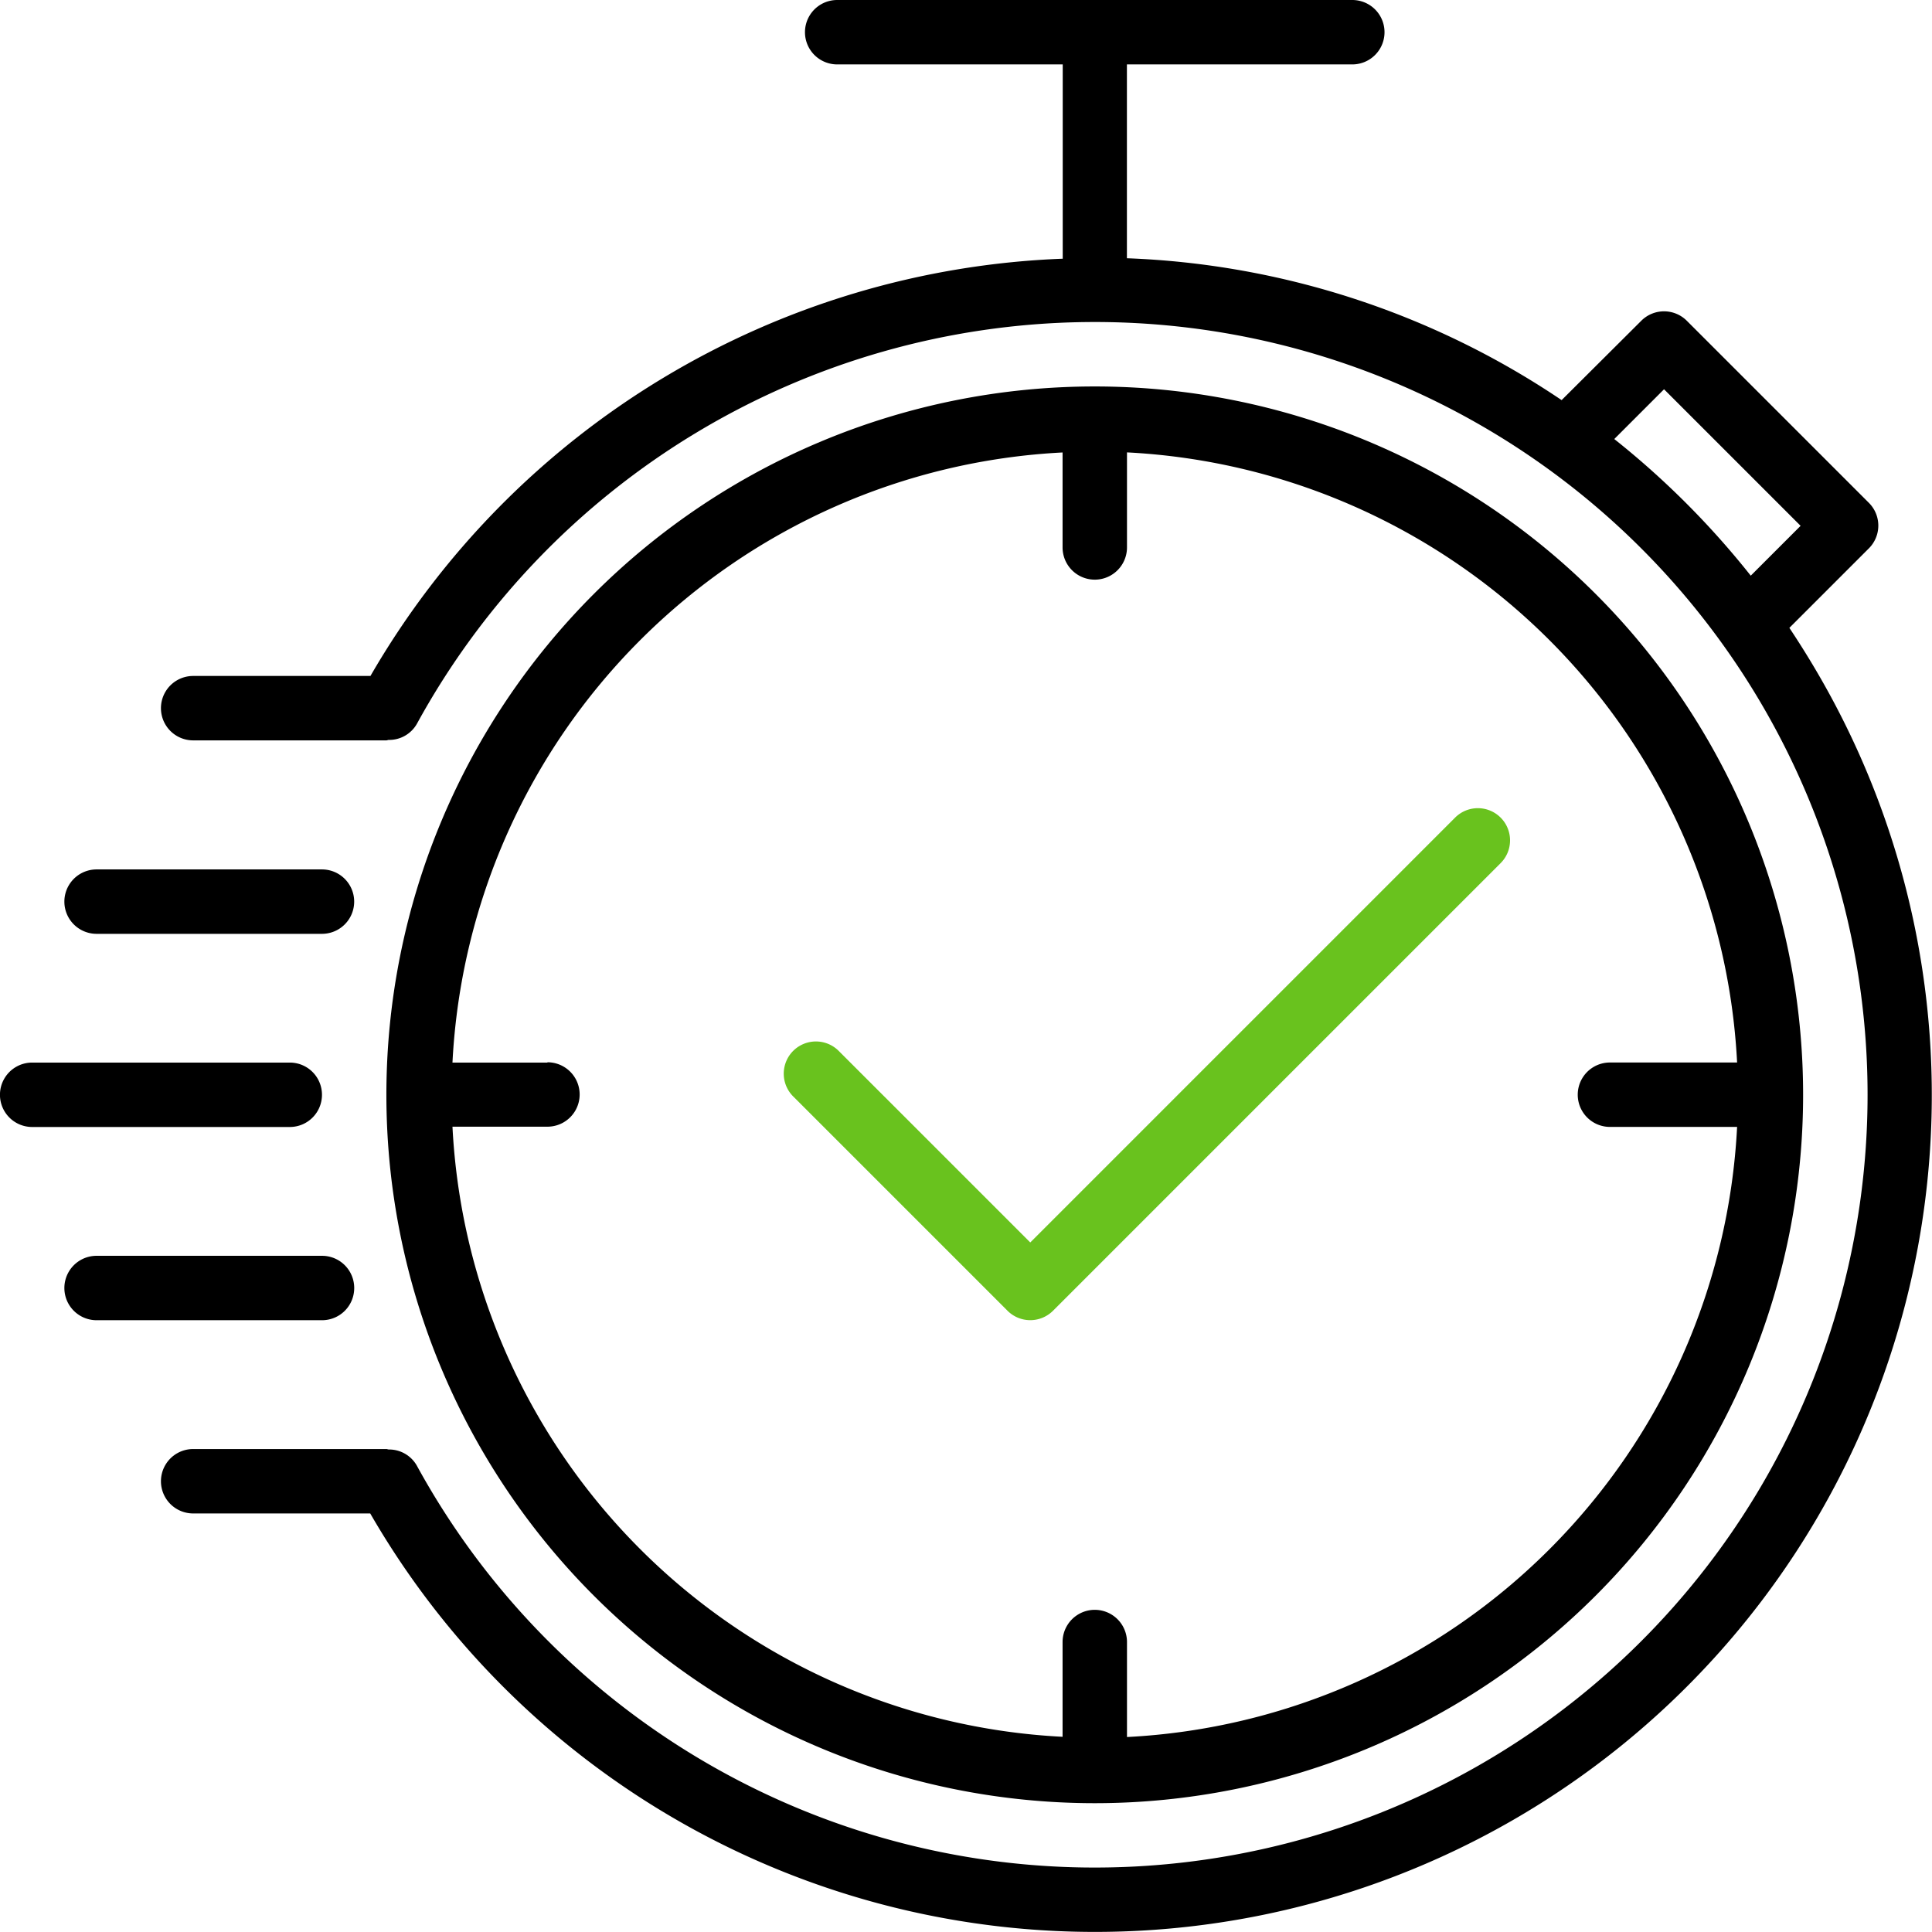
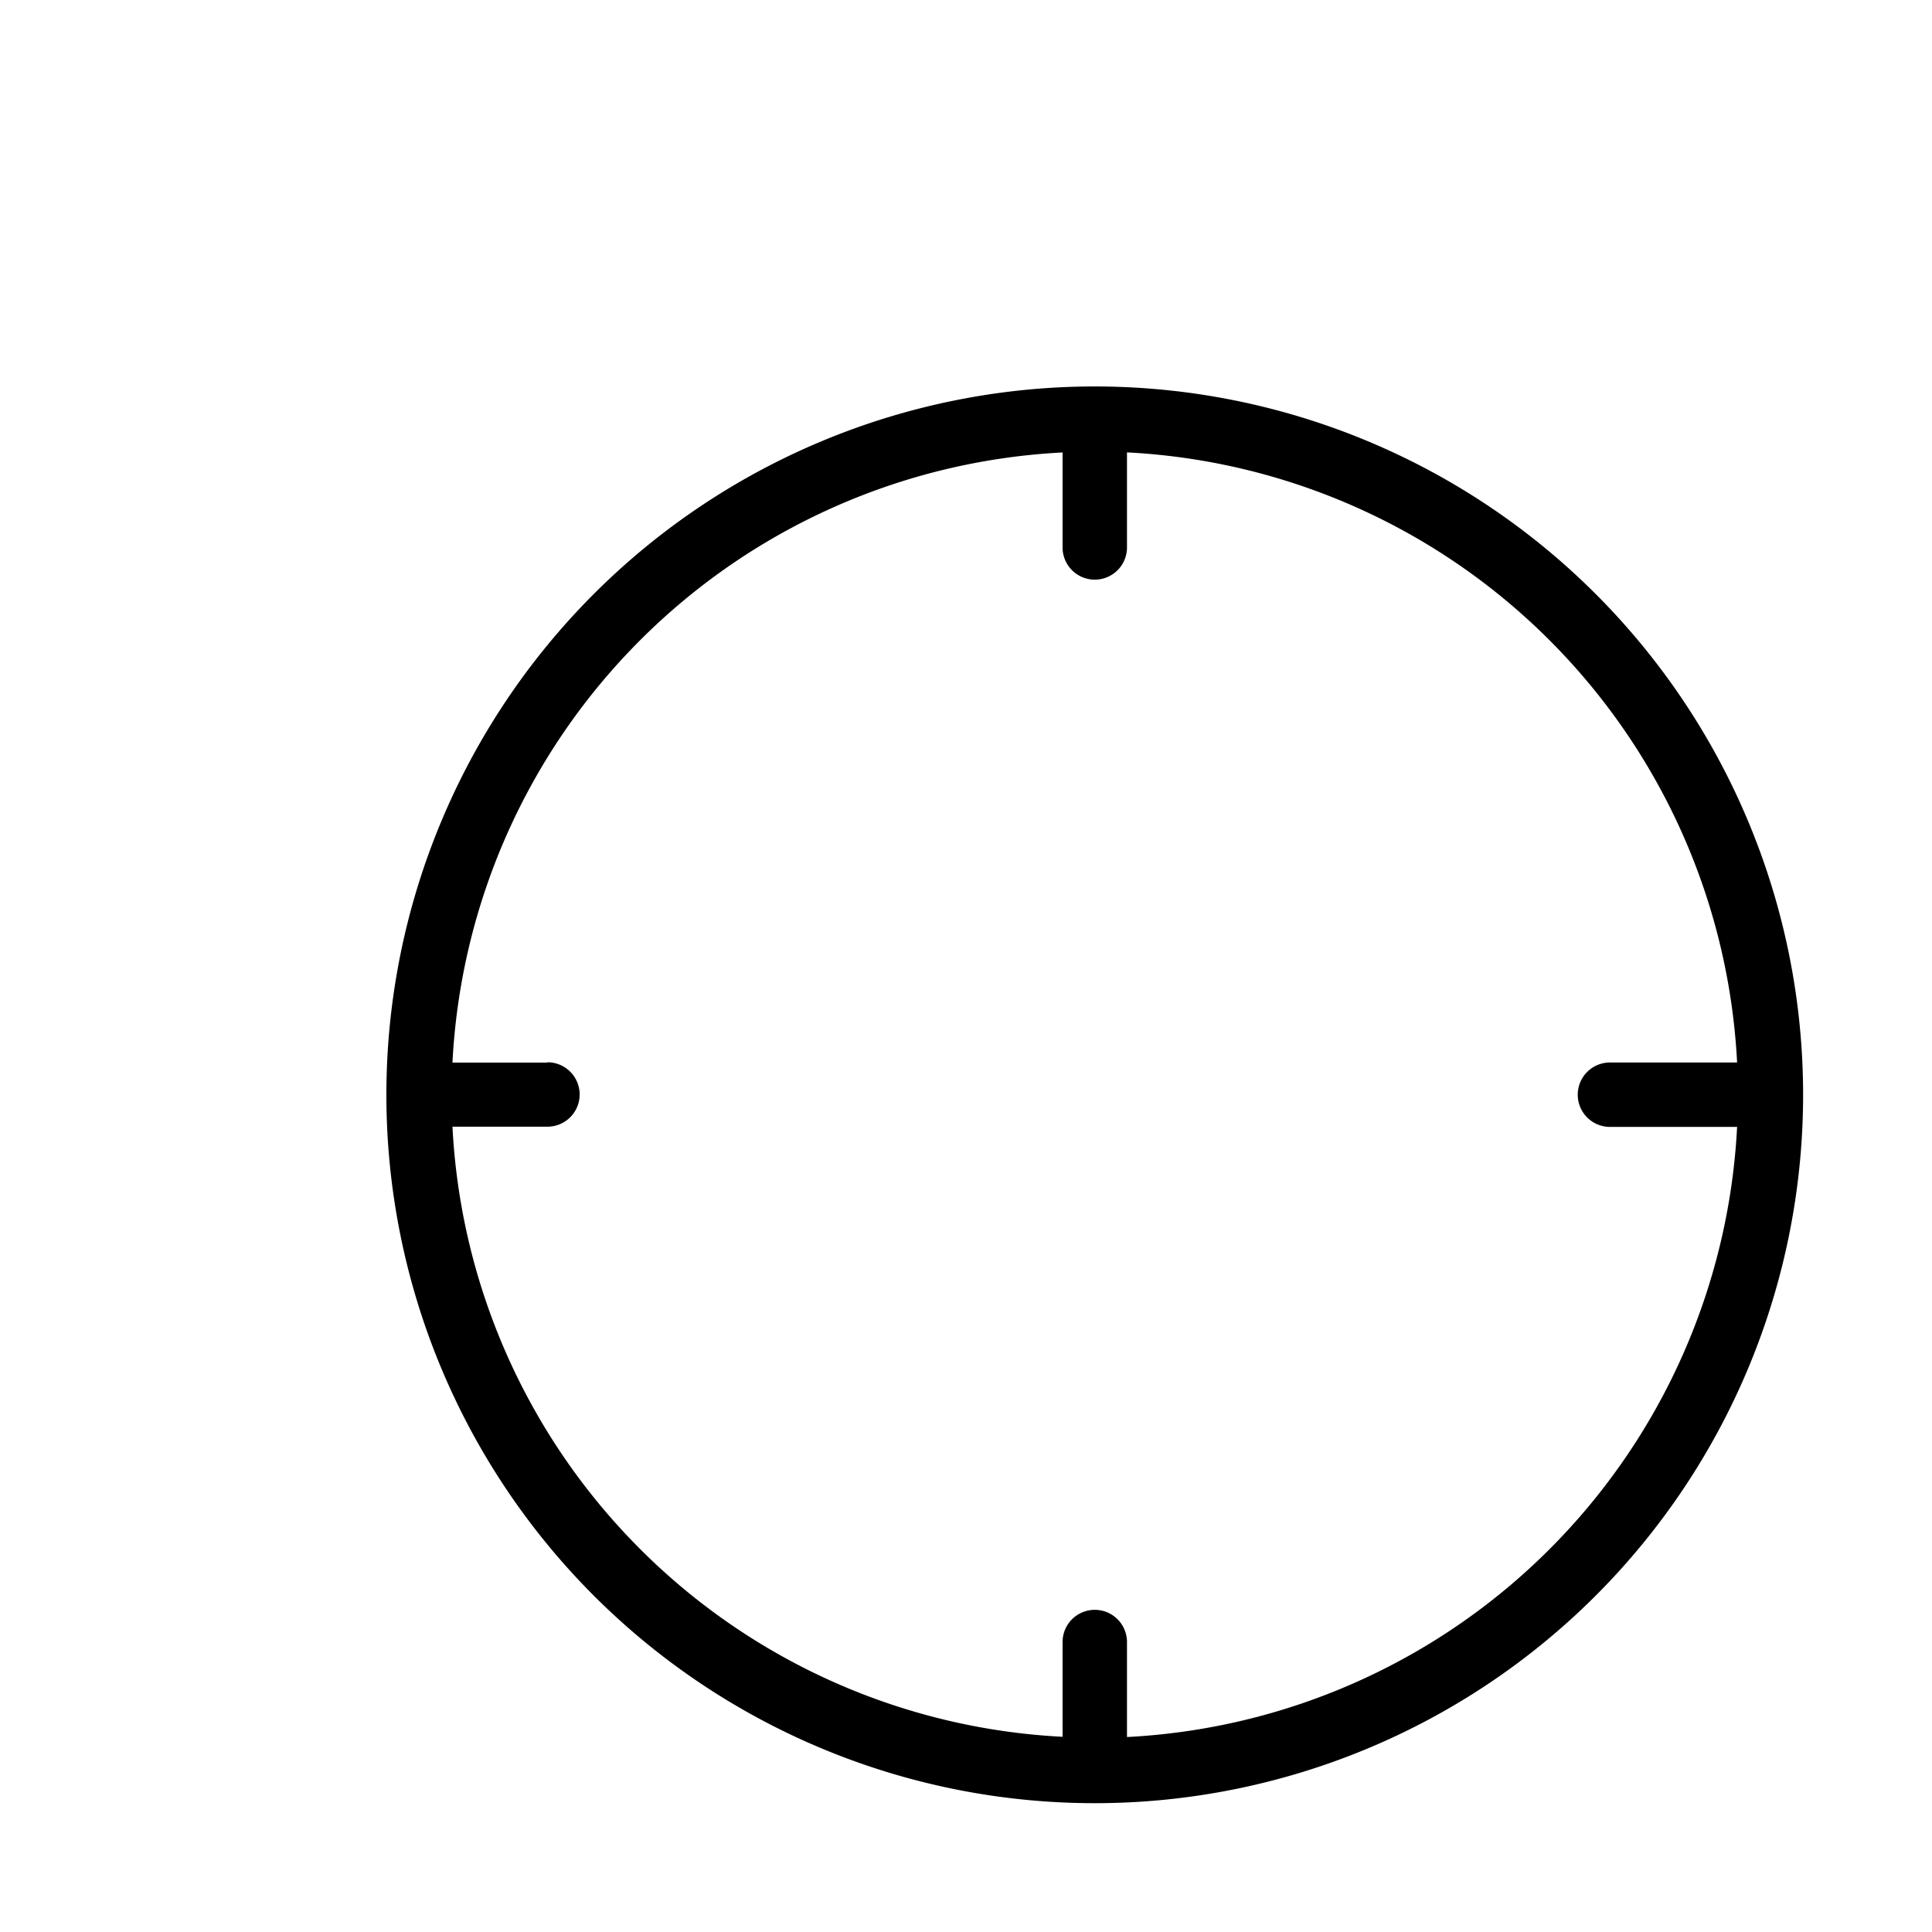
<svg xmlns="http://www.w3.org/2000/svg" width="25.466" height="25.468" viewBox="0 0 25.466 25.468">
  <g id="Group_1445" data-name="Group 1445" transform="translate(-0.015)">
    <g id="Group_1405" data-name="Group 1405" transform="translate(0.015)">
      <g id="Group_1404" data-name="Group 1404" transform="translate(0)">
        <g id="Group_1403" data-name="Group 1403">
          <path id="Path_894" data-name="Path 894" d="M105.352,114.675a9.337,9.337,0,1,0-9.337-9.337A9.337,9.337,0,0,0,105.352,114.675Zm-7.215-9.762H96.886a8.485,8.485,0,0,1,8.042-8.042v1.252a.424.424,0,0,0,.849,0V96.87a8.485,8.485,0,0,1,8.042,8.042h-1.676a.424.424,0,0,0,0,.849h1.676a8.485,8.485,0,0,1-8.042,8.042v-1.252a.424.424,0,0,0-.849,0V113.8a8.485,8.485,0,0,1-8.042-8.042h1.252a.424.424,0,1,0,0-.849Z" transform="translate(-90.922 -90.907)" />
-           <path id="Path_895" data-name="Path 895" d="M61.878,8.92q-.19-.329-.4-.644l1.048-1.048a.424.424,0,0,0,0-.6l-2.4-2.4a.424.424,0,0,0-.6,0l-1.05,1.046a10.969,10.969,0,0,0-5.73-1.87V.849h2.971a.424.424,0,0,0,0-.849H48.927a.424.424,0,1,0,0,.849H51.9V3.41a11.022,11.022,0,0,0-9.125,5.5H40.438a.424.424,0,0,0,0,.849h2.547c.011,0,.02-.006.031-.006a.42.42,0,0,0,.371-.212,10.186,10.186,0,1,1,0,9.779.42.42,0,0,0-.37-.214c-.011,0-.021-.006-.032-.006H40.438a.424.424,0,0,0,0,.849h2.334A11.03,11.03,0,0,0,61.878,8.92ZM59.17,5.787l.656-.656,1.8,1.8-.657.657A11.151,11.151,0,0,0,59.17,5.787Z" transform="translate(-37.892)" />
-           <path id="Path_896" data-name="Path 896" d="M4.259,264.424A.424.424,0,0,0,3.835,264H.439a.424.424,0,1,0,0,.849h3.4A.424.424,0,0,0,4.259,264.424Z" transform="translate(-0.015 -249.994)" />
-           <path id="Path_897" data-name="Path 897" d="M16.439,216.849H19.41a.424.424,0,0,0,0-.849H16.439a.424.424,0,0,0,0,.849Z" transform="translate(-15.166 -204.54)" />
-           <path id="Path_898" data-name="Path 898" d="M19.835,312.424A.424.424,0,0,0,19.41,312H16.439a.424.424,0,1,0,0,.849H19.41A.424.424,0,0,0,19.835,312.424Z" transform="translate(-15.166 -295.447)" />
-           <path id="Path_899" data-name="Path 899" d="M197.8,207.517a.424.424,0,0,0,.6,0l5.9-5.9a.424.424,0,0,0-.6-.6l-5.6,5.6-2.525-2.525a.424.424,0,0,0-.6.6Z" transform="translate(-184.52 -190.24)" fill="#69c21e" />
        </g>
      </g>
    </g>
  </g>
</svg>